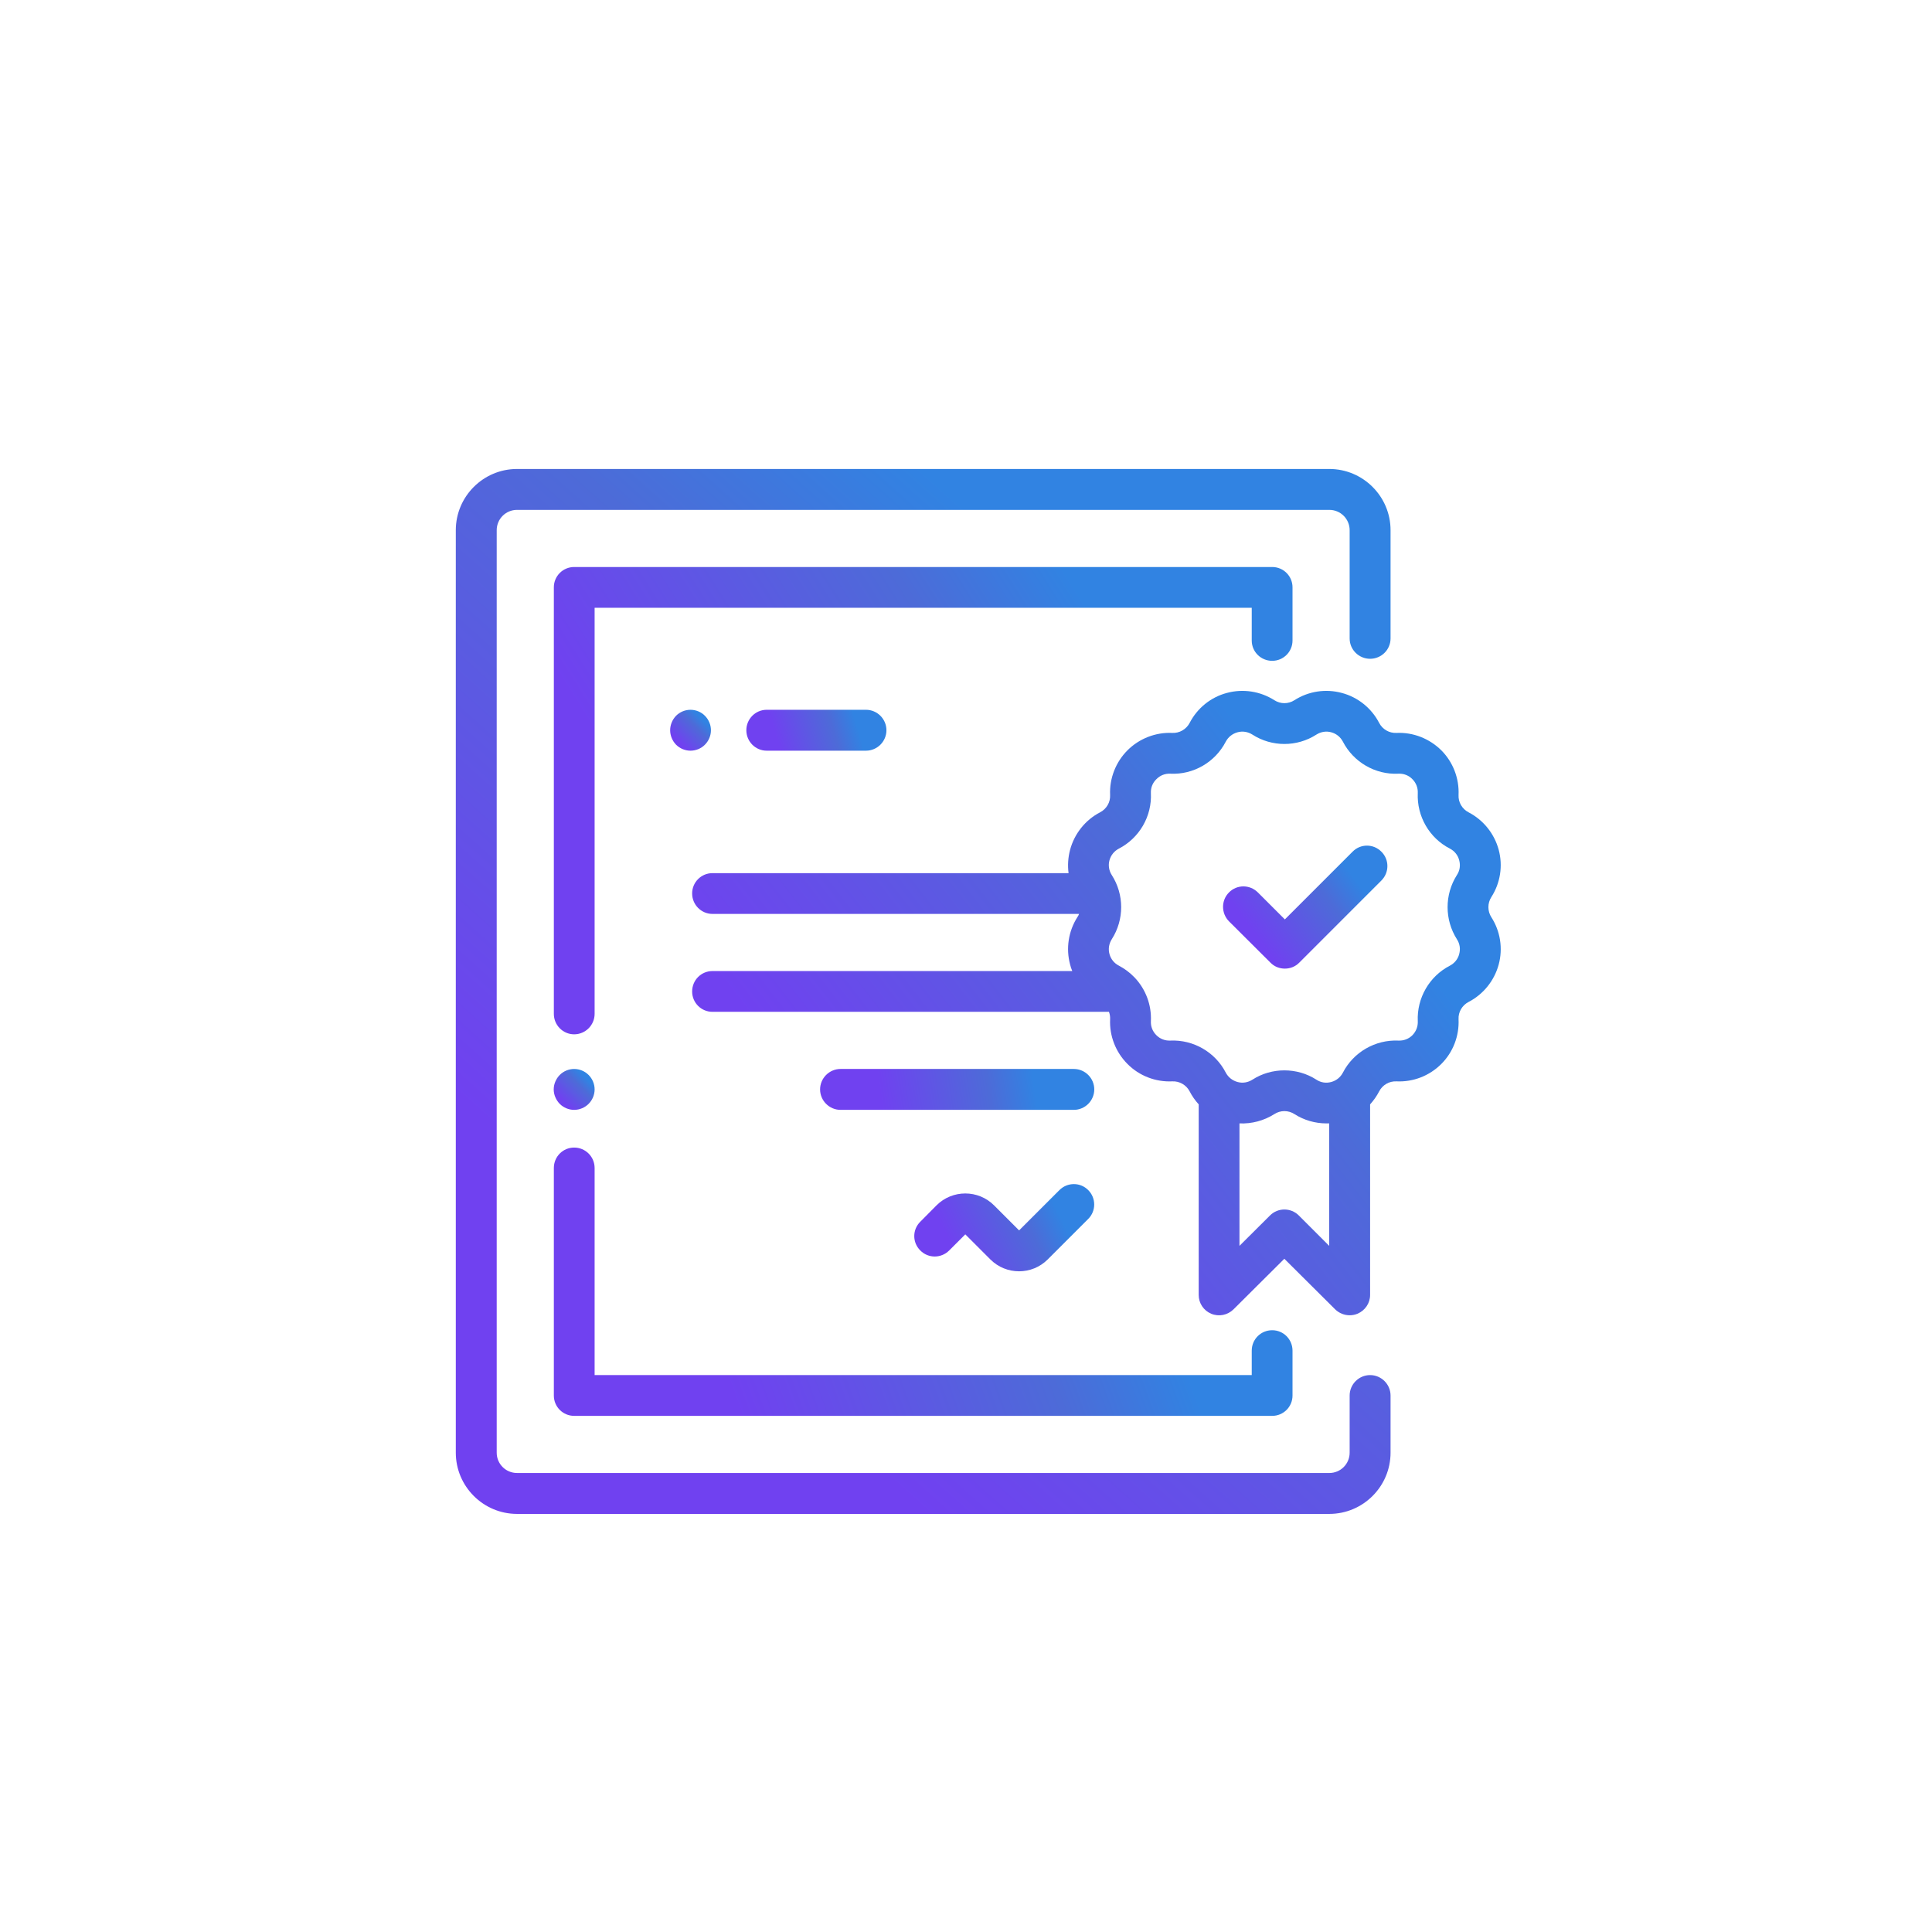
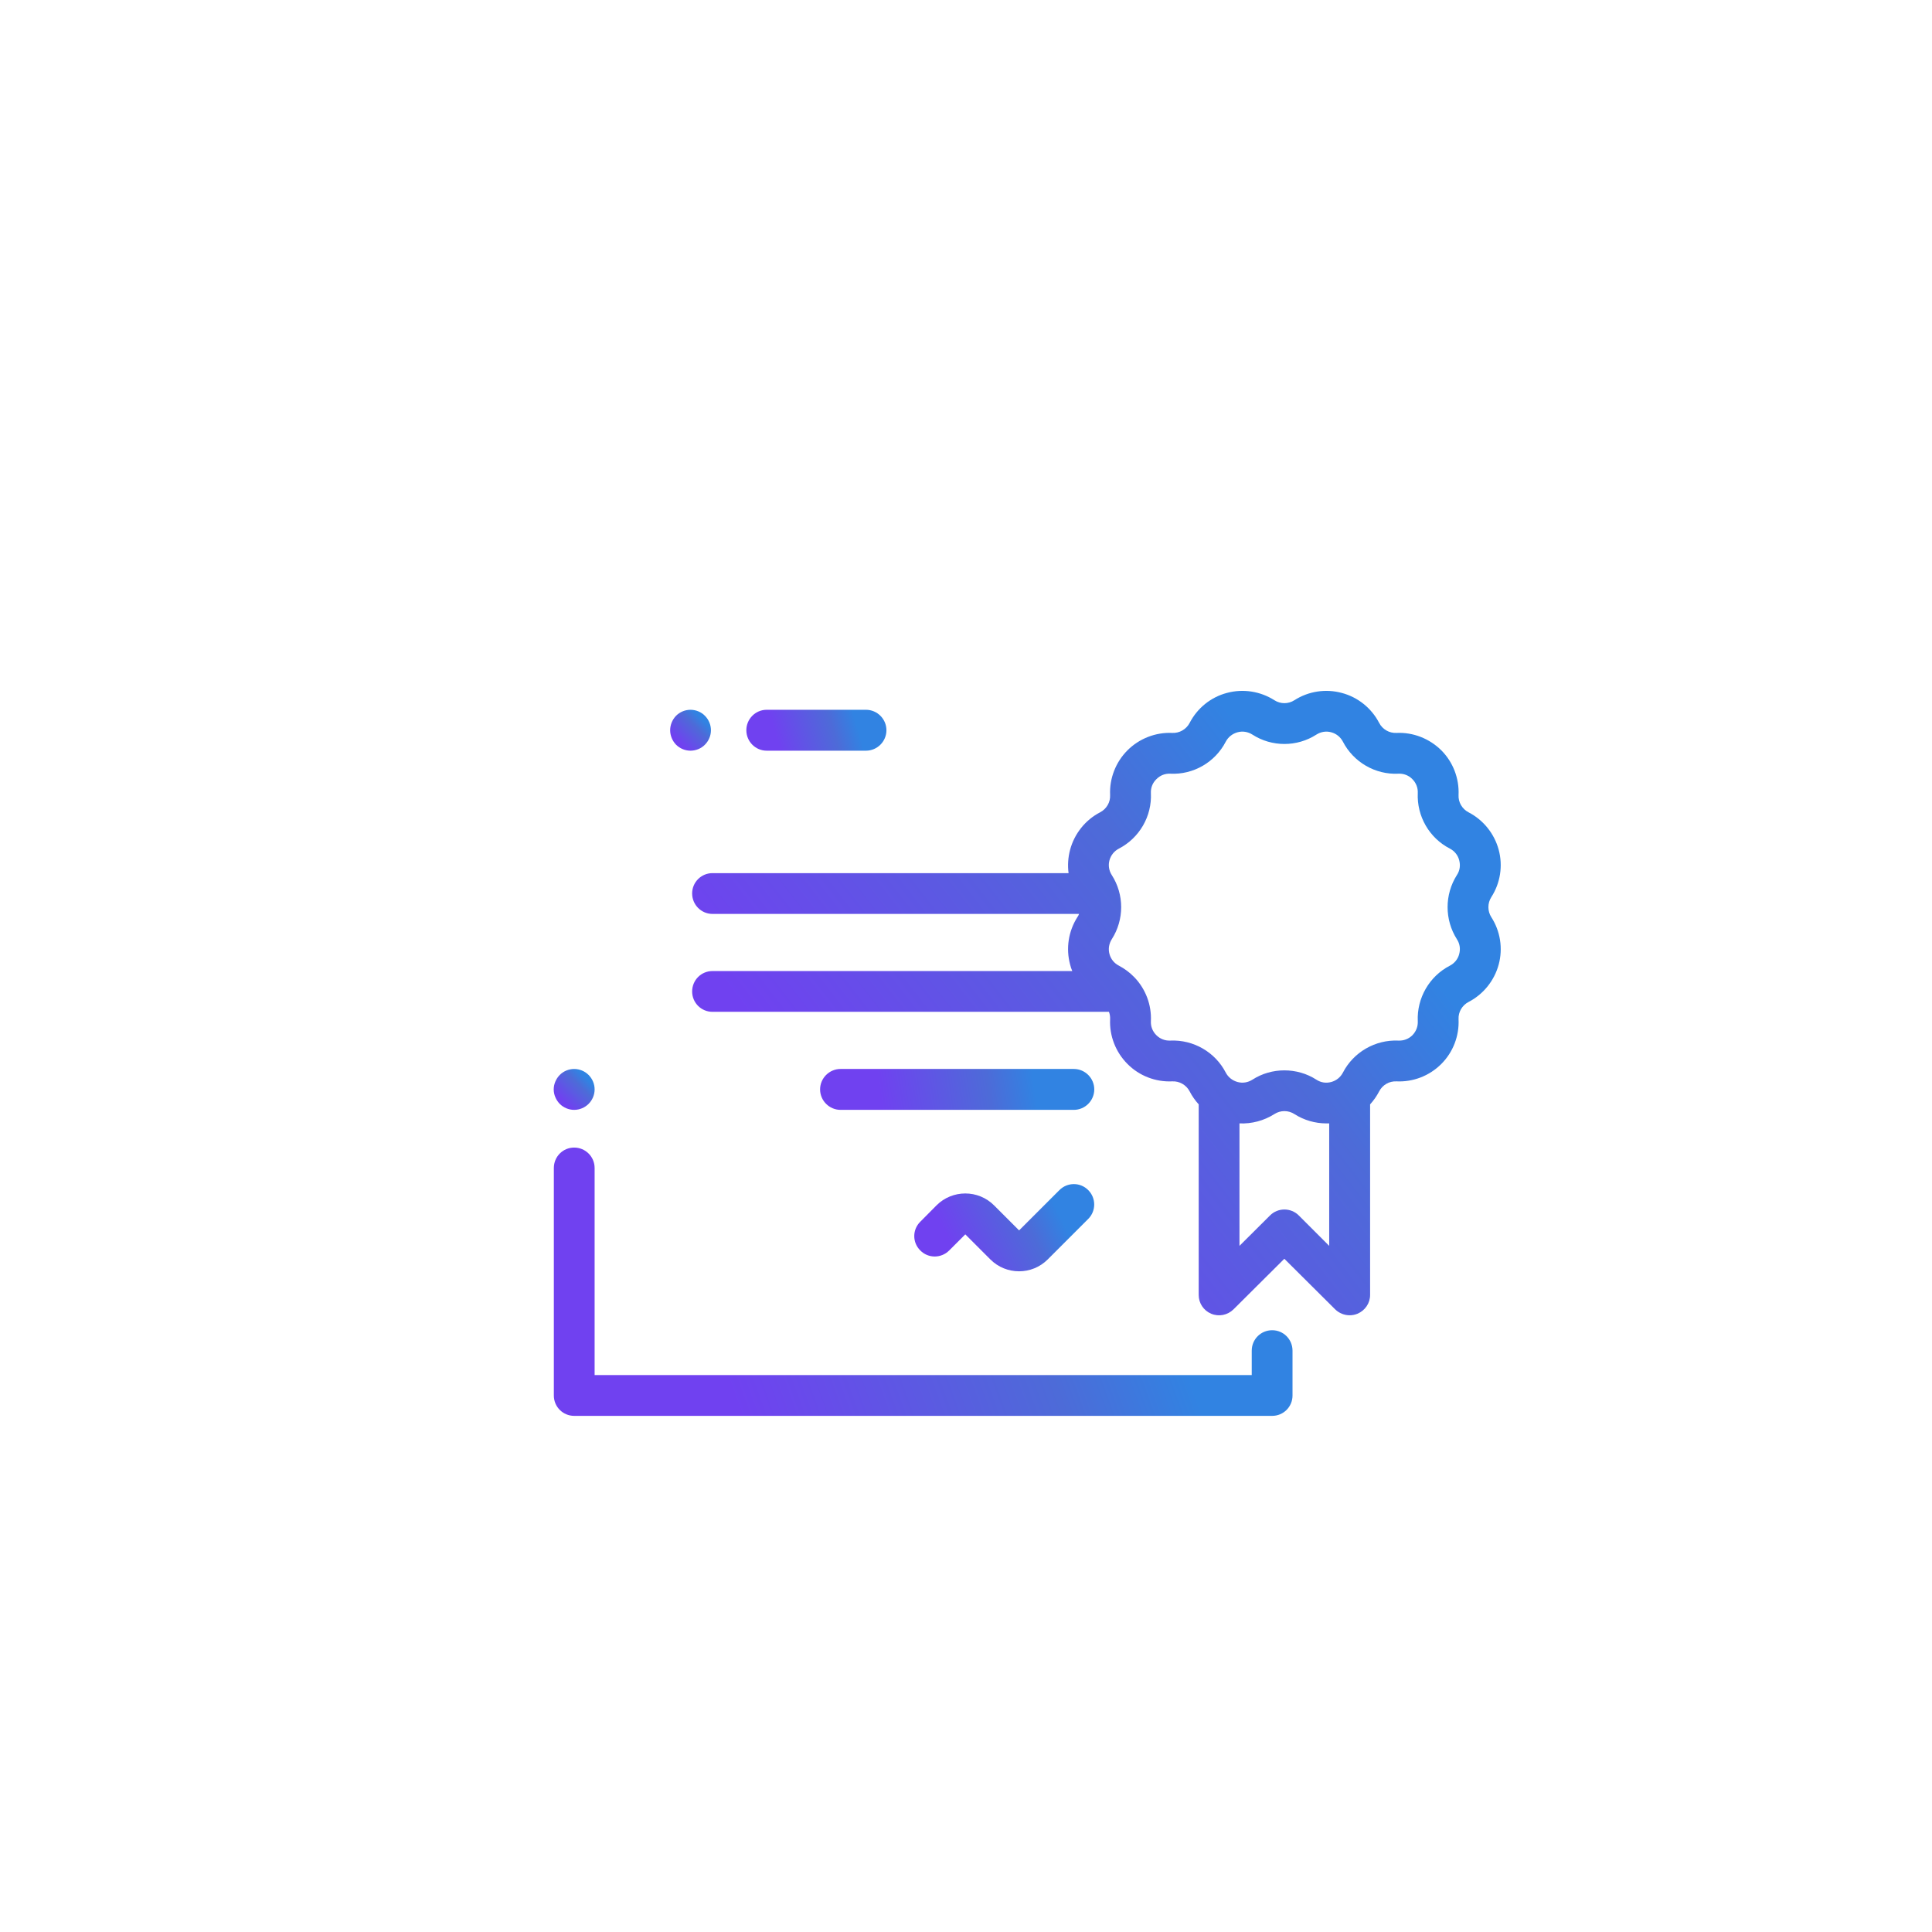
<svg xmlns="http://www.w3.org/2000/svg" xmlns:xlink="http://www.w3.org/1999/xlink" xml:space="preserve" width="547px" height="547px" version="1.1" style="shape-rendering:geometricPrecision; text-rendering:geometricPrecision; image-rendering:optimizeQuality; fill-rule:evenodd; clip-rule:evenodd" viewBox="0 0 151.15 151.15">
  <defs>
    <style type="text/css">
   
    .fil10 {fill:none}
    .fil2 {fill:url(#id0);fill-rule:nonzero}
    .fil8 {fill:url(#id1);fill-rule:nonzero}
    .fil6 {fill:url(#id2);fill-rule:nonzero}
    .fil1 {fill:url(#id3);fill-rule:nonzero}
    .fil3 {fill:url(#id4);fill-rule:nonzero}
    .fil7 {fill:url(#id5);fill-rule:nonzero}
    .fil5 {fill:url(#id6);fill-rule:nonzero}
    .fil9 {fill:url(#id7);fill-rule:nonzero}
    .fil4 {fill:url(#id8);fill-rule:nonzero}
    .fil0 {fill:url(#id9);fill-rule:nonzero}
   
  </style>
    <linearGradient id="id0" gradientUnits="userSpaceOnUse" x1="44.03" y1="86.12" x2="45.81" y2="84.34">
      <stop offset="0" style="stop-opacity:1; stop-color:#7041F0" />
      <stop offset="0.702" style="stop-opacity:1; stop-color:#4D6BD8" />
      <stop offset="1" style="stop-opacity:1; stop-color:#3183E2" />
    </linearGradient>
    <linearGradient id="id1" gradientUnits="userSpaceOnUse" xlink:href="#id0" x1="60.82" y1="58.02" x2="66.91" y2="56.24">
  </linearGradient>
    <linearGradient id="id2" gradientUnits="userSpaceOnUse" xlink:href="#id0" x1="98.54" y1="73.64" x2="105.68" y2="68.3">
  </linearGradient>
    <linearGradient id="id3" gradientUnits="userSpaceOnUse" xlink:href="#id0" x1="56.17" y1="72.79" x2="88.28" y2="52.48">
  </linearGradient>
    <linearGradient id="id4" gradientUnits="userSpaceOnUse" xlink:href="#id0" x1="56.17" y1="106.11" x2="88.28" y2="94.45">
  </linearGradient>
    <linearGradient id="id5" gradientUnits="userSpaceOnUse" xlink:href="#id0" x1="53.14" y1="58.02" x2="54.91" y2="56.24">
  </linearGradient>
    <linearGradient id="id6" gradientUnits="userSpaceOnUse" xlink:href="#id0" x1="68.2" y1="92.05" x2="103.35" y2="64.9">
  </linearGradient>
    <linearGradient id="id7" gradientUnits="userSpaceOnUse" xlink:href="#id0" x1="68.93" y1="86.12" x2="80.84" y2="84.34">
  </linearGradient>
    <linearGradient id="id8" gradientUnits="userSpaceOnUse" xlink:href="#id0" x1="74.66" y1="97.94" x2="82.48" y2="94.15">
  </linearGradient>
    <linearGradient id="id9" gradientUnits="userSpaceOnUse" xlink:href="#id0" x1="51.91" y1="100.27" x2="92.54" y2="54.86">
  </linearGradient>
  </defs>
  <g id="Capa_x0020_1">
    <g id="_833989212752">
      <g>
        <g>
-           <path class="fil0" d="M107.19 51.54c0.88,0 1.6,-0.71 1.6,-1.59l0 -8.47c0,-2.64 -2.15,-4.79 -4.79,-4.79l-63.55 0c-2.64,0 -4.79,2.15 -4.79,4.79l0 72.17c0,2.64 2.15,4.79 4.79,4.79l63.55 0c2.64,0 4.79,-2.15 4.79,-4.79l0 -4.47c0,-0.88 -0.72,-1.6 -1.6,-1.6 -0.88,0 -1.6,0.72 -1.6,1.6l0 4.47c0,0.88 -0.71,1.59 -1.59,1.59l-63.55 0c-0.88,0 -1.59,-0.71 -1.59,-1.59l0 -72.17c0,-0.88 0.71,-1.59 1.59,-1.59l63.55 0c0.88,0 1.59,0.71 1.59,1.59l0 8.47c0,0.88 0.72,1.59 1.6,1.59z" />
-         </g>
+           </g>
      </g>
      <g>
        <g>
-           <path class="fil1" d="M99.53 44.36l-54.61 0c-0.88,0 -1.59,0.71 -1.59,1.59l0 33.37c0,0.88 0.71,1.6 1.59,1.6 0.88,0 1.6,-0.72 1.6,-1.6l0 -31.77 51.41 0 0 2.56c0,0.88 0.71,1.59 1.6,1.59 0.88,0 1.59,-0.71 1.59,-1.59l0 -4.16c0,-0.88 -0.71,-1.59 -1.59,-1.59z" />
-         </g>
+           </g>
      </g>
      <g>
        <g>
          <path class="fil2" d="M46.05 84.1c-0.3,-0.3 -0.71,-0.47 -1.13,-0.47 -0.42,0 -0.83,0.17 -1.13,0.47 -0.29,0.3 -0.47,0.71 -0.47,1.13 0,0.42 0.18,0.83 0.47,1.13 0.3,0.3 0.71,0.47 1.13,0.47 0.42,0 0.83,-0.17 1.13,-0.47 0.3,-0.3 0.47,-0.71 0.47,-1.13 0,-0.42 -0.17,-0.83 -0.47,-1.13z" />
        </g>
      </g>
      <g>
        <g>
          <path class="fil3" d="M99.53 104.07c-0.89,0 -1.6,0.71 -1.6,1.6l0 1.91 -51.41 0 0 -16.2c0,-0.89 -0.72,-1.6 -1.6,-1.6 -0.88,0 -1.59,0.71 -1.59,1.6l0 17.8c0,0.88 0.71,1.59 1.59,1.59l54.61 0c0.88,0 1.59,-0.71 1.59,-1.59l0 -3.51c0,-0.89 -0.71,-1.6 -1.59,-1.6z" />
        </g>
      </g>
      <g>
        <g>
          <path class="fil4" d="M85.14 93.11c-0.62,-0.63 -1.63,-0.63 -2.26,0l-3.15 3.15 -1.96 -1.96c-1.24,-1.24 -3.26,-1.24 -4.5,0l-1.27 1.28c-0.63,0.62 -0.63,1.63 0,2.25 0.62,0.63 1.63,0.63 2.26,0l1.26 -1.26 1.96 1.96c0.62,0.62 1.43,0.93 2.25,0.93 0.81,0 1.62,-0.31 2.24,-0.93l3.17 -3.17c0.62,-0.62 0.62,-1.63 0,-2.25z" />
        </g>
      </g>
      <g>
        <g>
          <path class="fil5" d="M116.67 70.19c0.71,-1.1 0.92,-2.45 0.58,-3.71 -0.34,-1.26 -1.2,-2.33 -2.36,-2.93 -0.5,-0.26 -0.81,-0.79 -0.78,-1.35 0.06,-1.3 -0.43,-2.58 -1.35,-3.5 -0.93,-0.92 -2.2,-1.42 -3.5,-1.36 -0.57,0.03 -1.1,-0.28 -1.36,-0.78 -0.6,-1.16 -1.67,-2.02 -2.93,-2.35 -1.26,-0.34 -2.61,-0.13 -3.7,0.57 -0.48,0.31 -1.09,0.31 -1.57,0 -1.1,-0.7 -2.45,-0.91 -3.71,-0.57 -1.26,0.33 -2.32,1.19 -2.92,2.35 -0.26,0.5 -0.8,0.81 -1.36,0.78 -1.3,-0.06 -2.58,0.44 -3.5,1.36 -0.92,0.92 -1.42,2.2 -1.36,3.5 0.03,0.56 -0.28,1.09 -0.78,1.35 -1.16,0.6 -2.01,1.67 -2.35,2.93 -0.16,0.6 -0.2,1.22 -0.12,1.83l-27.86 0c-0.88,0 -1.59,0.71 -1.59,1.59 0,0.88 0.71,1.6 1.59,1.6l28.68 0c-0.03,0.09 -0.07,0.17 -0.13,0.25 -0.7,1.1 -0.91,2.45 -0.57,3.71 0.04,0.18 0.1,0.34 0.17,0.51l-28.15 0c-0.88,0 -1.59,0.71 -1.59,1.6 0,0.88 0.71,1.59 1.59,1.59l31.02 0c0.07,0.19 0.1,0.38 0.09,0.58 -0.06,1.31 0.44,2.58 1.36,3.5 0.92,0.93 2.2,1.42 3.5,1.36 0.56,-0.03 1.1,0.28 1.36,0.78 0.19,0.37 0.43,0.71 0.71,1.02l0 14.91c0,0.64 0.38,1.22 0.98,1.47 0.6,0.25 1.28,0.11 1.74,-0.34l3.98 -3.96 3.98 3.96c0.31,0.3 0.72,0.46 1.13,0.46 0.21,0 0.42,-0.04 0.61,-0.12 0.6,-0.25 0.99,-0.83 0.99,-1.47l0 -14.91c0.28,-0.31 0.52,-0.65 0.71,-1.02 0.26,-0.5 0.79,-0.81 1.36,-0.78 1.3,0.06 2.57,-0.43 3.5,-1.36 0.92,-0.92 1.41,-2.19 1.35,-3.5 -0.03,-0.56 0.28,-1.09 0.78,-1.35 1.16,-0.6 2.02,-1.67 2.36,-2.93 0.34,-1.26 0.13,-2.61 -0.58,-3.71 -0.3,-0.47 -0.3,-1.09 0,-1.56zm-12.68 27.28l-2.38 -2.38c-0.62,-0.62 -1.63,-0.62 -2.25,0l-2.39 2.38 0 -9.58c0.96,0.04 1.91,-0.21 2.73,-0.73 0.48,-0.31 1.09,-0.31 1.57,0 0.75,0.48 1.62,0.73 2.51,0.73 0.07,0 0.14,0 0.21,0l0 9.58zm10.17 -22.83c-0.1,0.4 -0.37,0.72 -0.73,0.91 -1.61,0.83 -2.59,2.54 -2.51,4.34 0.02,0.42 -0.13,0.8 -0.42,1.1 -0.29,0.29 -0.68,0.44 -1.1,0.42 -1.8,-0.08 -3.51,0.9 -4.34,2.51 -0.19,0.36 -0.51,0.62 -0.91,0.73 -0.4,0.11 -0.81,0.05 -1.16,-0.18 -0.76,-0.49 -1.63,-0.73 -2.51,-0.73 -0.87,0 -1.74,0.24 -2.5,0.73 -0.35,0.22 -0.76,0.29 -1.16,0.18 -0.4,-0.11 -0.73,-0.37 -0.92,-0.73 -0.83,-1.61 -2.53,-2.59 -4.34,-2.51 -0.41,0.02 -0.8,-0.13 -1.09,-0.42 -0.3,-0.3 -0.45,-0.68 -0.43,-1.1 0.06,-1.27 -0.41,-2.5 -1.26,-3.4 -0.03,-0.03 -0.05,-0.05 -0.08,-0.08 -0.33,-0.34 -0.73,-0.63 -1.16,-0.86 -0.37,-0.19 -0.63,-0.51 -0.74,-0.91 -0.11,-0.4 -0.04,-0.81 0.18,-1.16 0.98,-1.53 0.98,-3.49 0,-5.02 -0.22,-0.34 -0.29,-0.76 -0.18,-1.16 0.11,-0.39 0.37,-0.72 0.74,-0.91 1.6,-0.83 2.59,-2.53 2.5,-4.34 -0.02,-0.41 0.13,-0.8 0.43,-1.09 0.29,-0.3 0.68,-0.45 1.09,-0.43 1.81,0.09 3.51,-0.9 4.34,-2.51 0.19,-0.36 0.52,-0.62 0.92,-0.73 0.4,-0.11 0.81,-0.04 1.16,0.18 1.52,0.98 3.49,0.98 5.01,0 0.35,-0.22 0.76,-0.29 1.16,-0.18 0.4,0.11 0.72,0.37 0.91,0.73 0.83,1.61 2.54,2.6 4.34,2.51 0.42,-0.02 0.81,0.13 1.1,0.43 0.29,0.29 0.44,0.68 0.42,1.09 -0.08,1.81 0.9,3.51 2.51,4.34 0.37,0.19 0.63,0.52 0.73,0.91 0.11,0.4 0.05,0.82 -0.18,1.16 -0.97,1.53 -0.97,3.49 0,5.02 0.23,0.35 0.29,0.76 0.18,1.16z" />
        </g>
      </g>
      <g>
        <g>
-           <path class="fil6" d="M108.07 66.63c-0.62,-0.63 -1.63,-0.63 -2.25,0l-5.3 5.3 -2.11 -2.11c-0.63,-0.63 -1.64,-0.63 -2.26,0 -0.62,0.62 -0.62,1.63 0,2.26l3.24 3.23c0.31,0.32 0.72,0.47 1.13,0.47 0.41,0 0.82,-0.15 1.13,-0.47l6.42 -6.42c0.63,-0.63 0.63,-1.64 0,-2.26z" />
-         </g>
+           </g>
      </g>
      <g>
        <g>
          <path class="fil7" d="M55.15 56c-0.29,-0.3 -0.71,-0.47 -1.13,-0.47 -0.42,0 -0.83,0.17 -1.13,0.47 -0.29,0.3 -0.46,0.71 -0.46,1.13 0,0.42 0.17,0.83 0.46,1.13 0.3,0.3 0.71,0.47 1.13,0.47 0.42,0 0.84,-0.17 1.13,-0.47 0.3,-0.3 0.47,-0.71 0.47,-1.13 0,-0.42 -0.17,-0.83 -0.47,-1.13z" />
        </g>
      </g>
      <g>
        <g>
          <path class="fil8" d="M67.75 55.53l-7.77 0c-0.88,0 -1.59,0.72 -1.59,1.6 0,0.88 0.71,1.6 1.59,1.6l7.77 0c0.88,0 1.6,-0.72 1.6,-1.6 0,-0.88 -0.72,-1.6 -1.6,-1.6z" />
        </g>
      </g>
      <g>
        <g>
          <path class="fil9" d="M84.01 83.63l-18.25 0c-0.88,0 -1.6,0.72 -1.6,1.6 0,0.88 0.72,1.6 1.6,1.6l18.25 0c0.88,0 1.6,-0.72 1.6,-1.6 0,-0.88 -0.72,-1.6 -1.6,-1.6z" />
        </g>
      </g>
      <g>
   </g>
      <g>
   </g>
      <g>
   </g>
      <g>
   </g>
      <g>
   </g>
      <g>
   </g>
      <g>
   </g>
      <g>
   </g>
      <g>
   </g>
      <g>
   </g>
      <g>
   </g>
      <g>
   </g>
      <g>
   </g>
      <g>
   </g>
      <g>
   </g>
    </g>
    <rect class="fil10" width="151.15" height="151.15" />
  </g>
</svg>